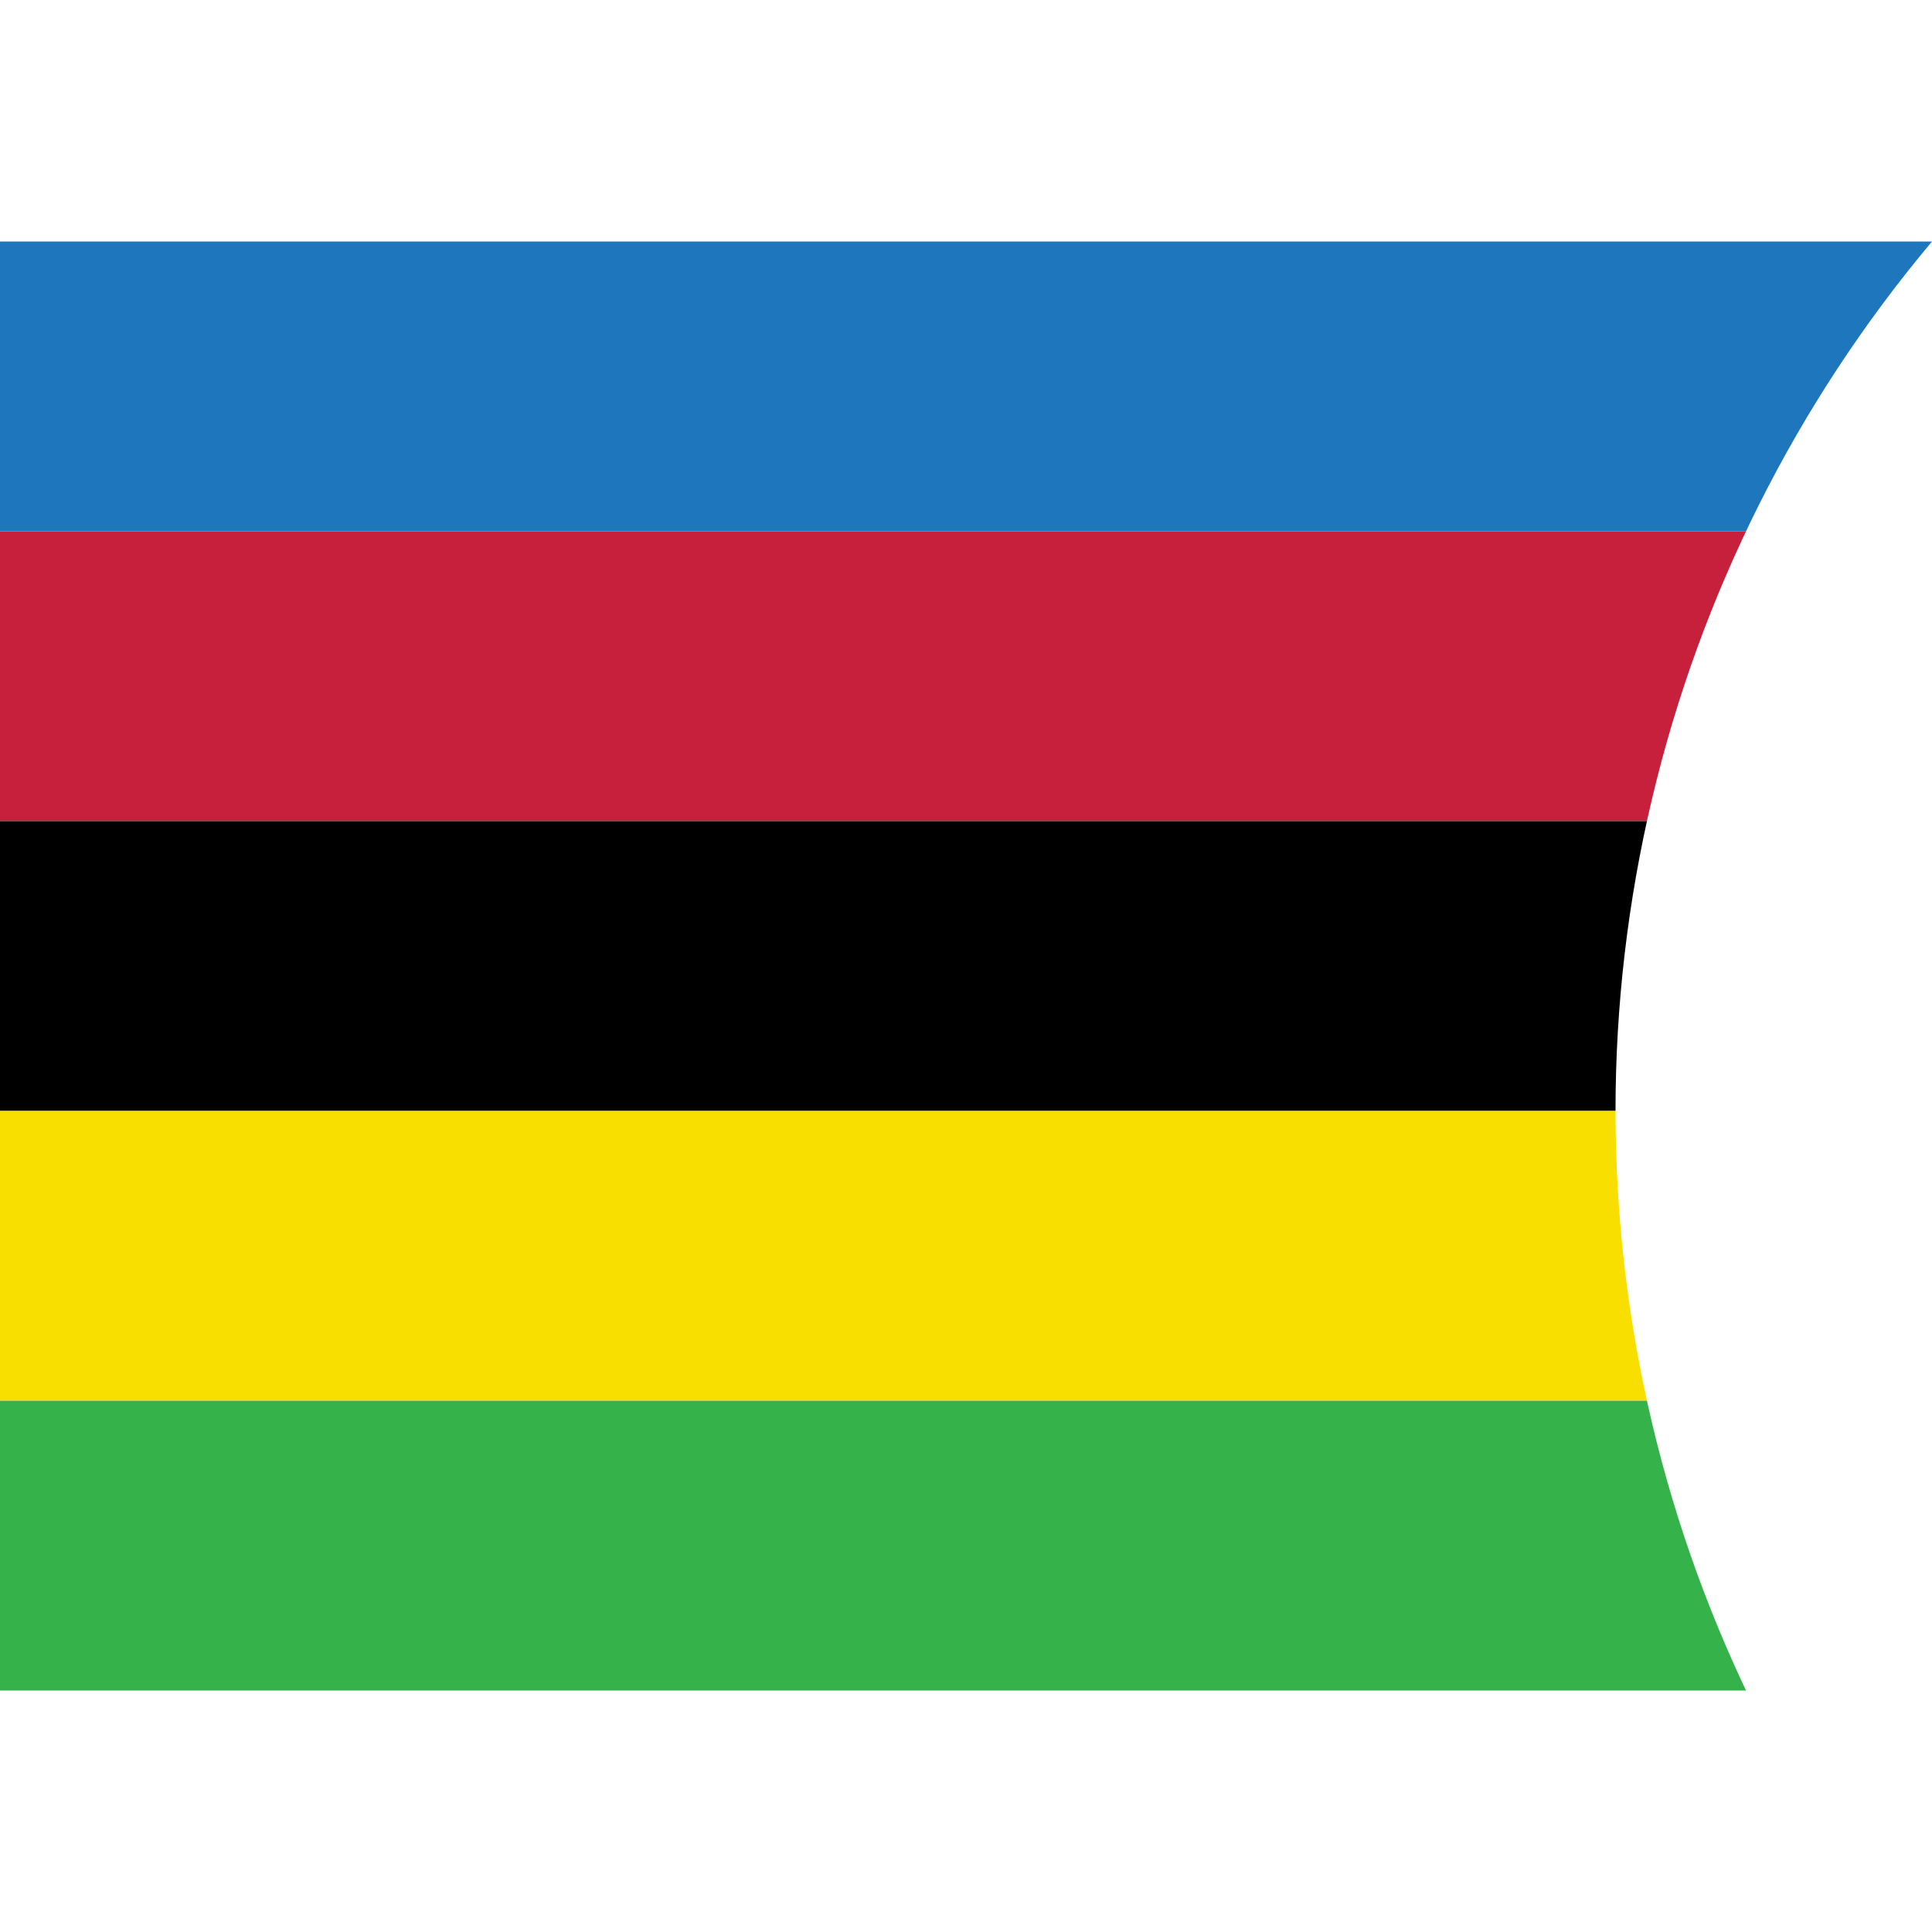
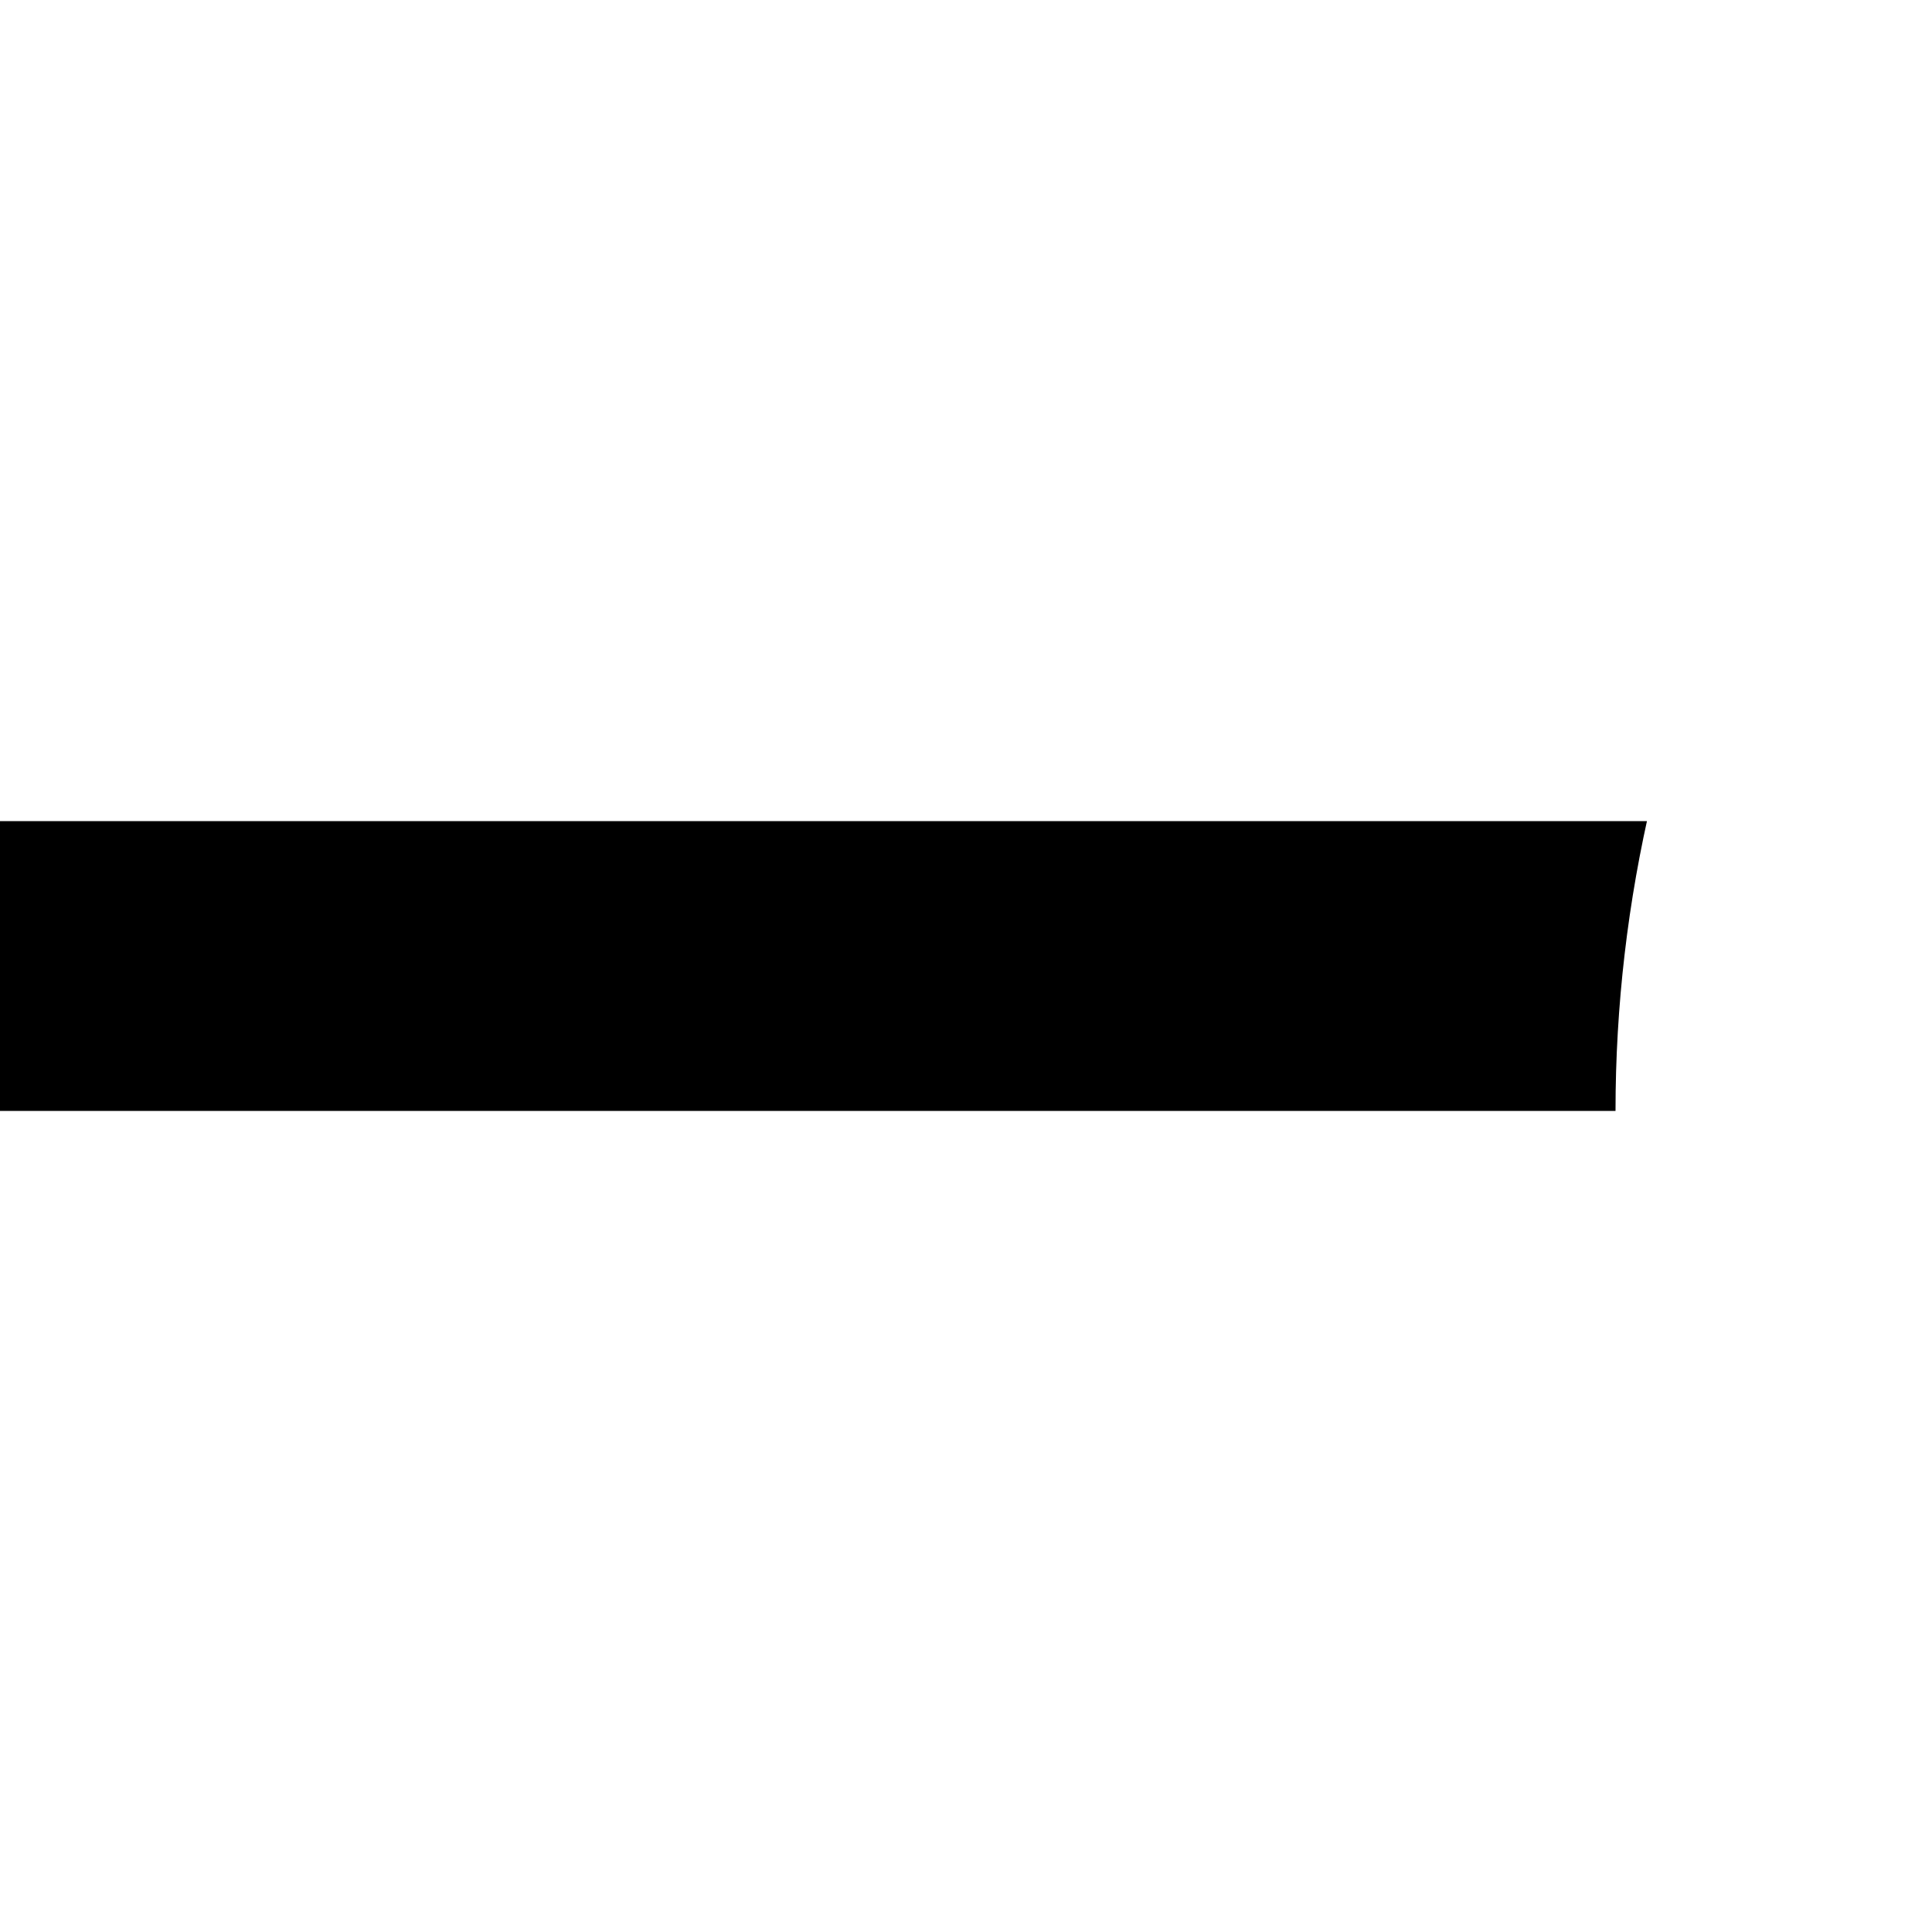
<svg xmlns="http://www.w3.org/2000/svg" width="16" height="16" viewBox="120 23 40 40">
  <defs>
    <clipPath id="rainbow-clip">
-       <path d="         M 120 28         L 160 28         A 28 28 0 0 0 160 64         L 120 64         Z       " />
+       <path d="         M 120 28         L 160 28         A 28 28 0 0 0 160 64         L 120 64         " />
    </clipPath>
  </defs>
  <g clip-path="url(#rainbow-clip)">
-     <rect x="120" y="28" width="50" height="6" fill="#1e76bd" />
-     <rect x="120" y="34" width="50" height="6" fill="#c7203c" />
    <rect x="120" y="40" width="50" height="6" fill="#000" />
-     <rect x="120" y="46" width="50" height="6" fill="#f8df00" />
-     <rect x="120" y="52" width="50" height="6" fill="#35b24a" />
  </g>
</svg>